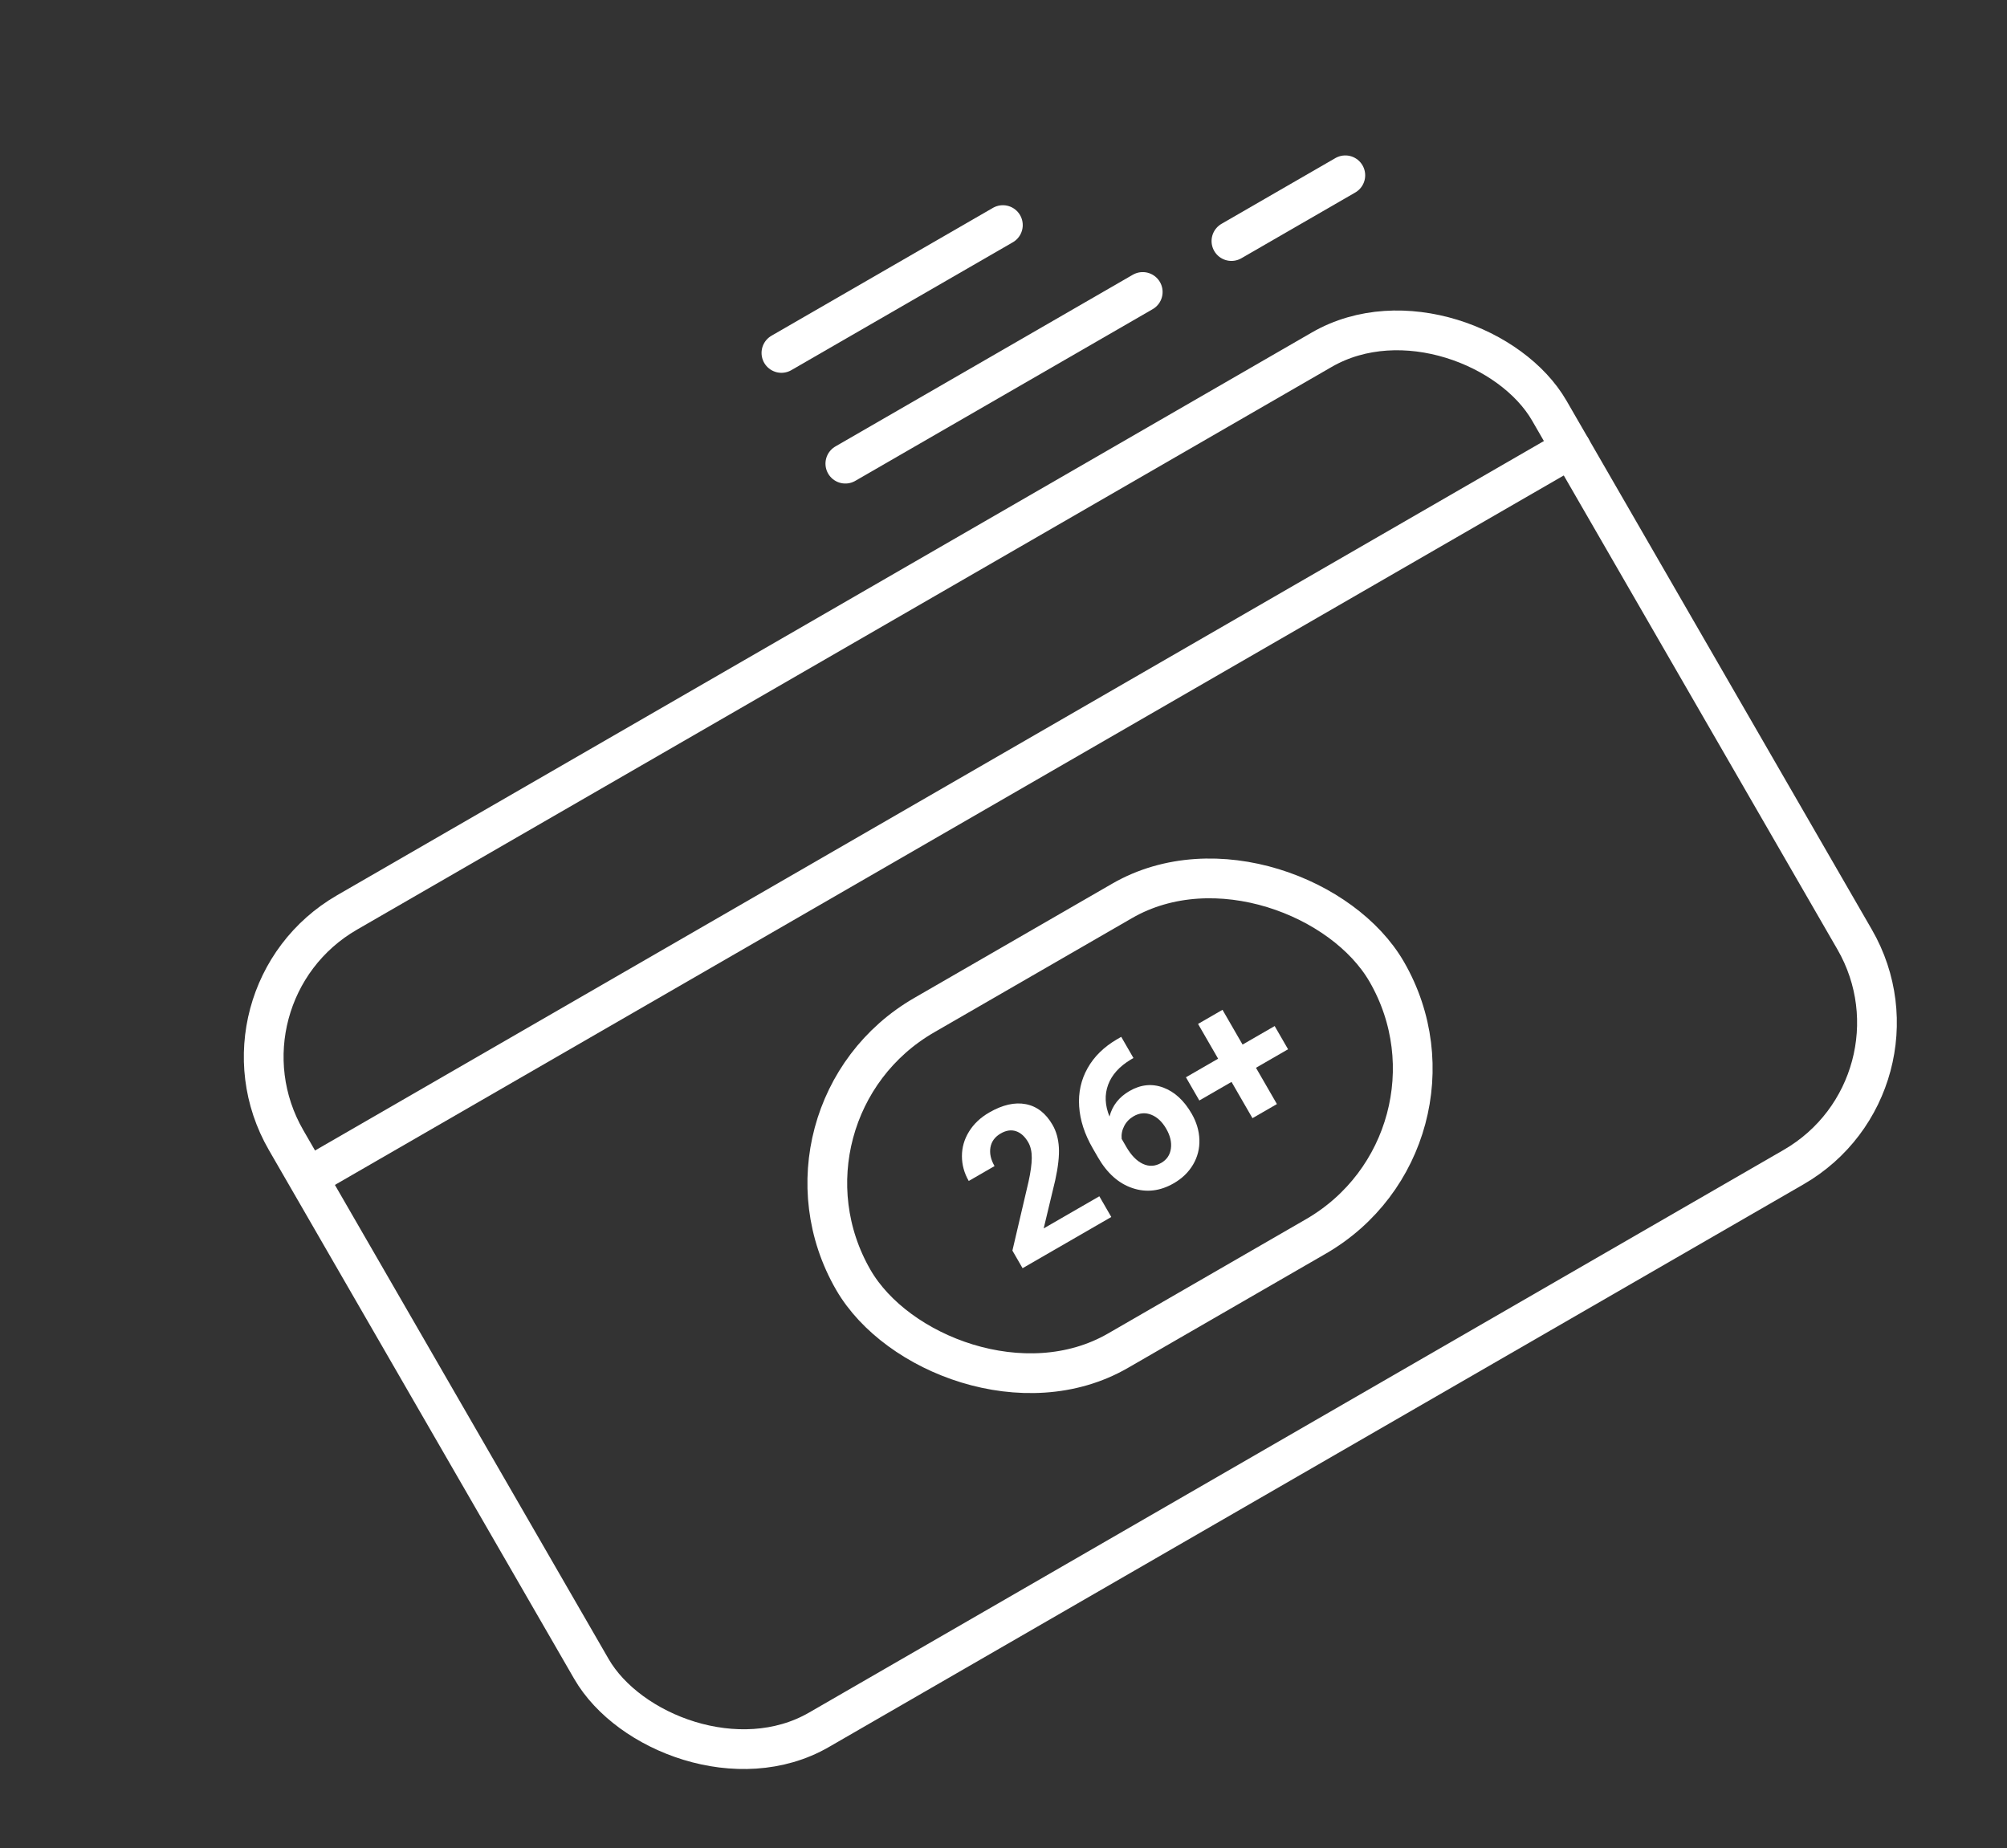
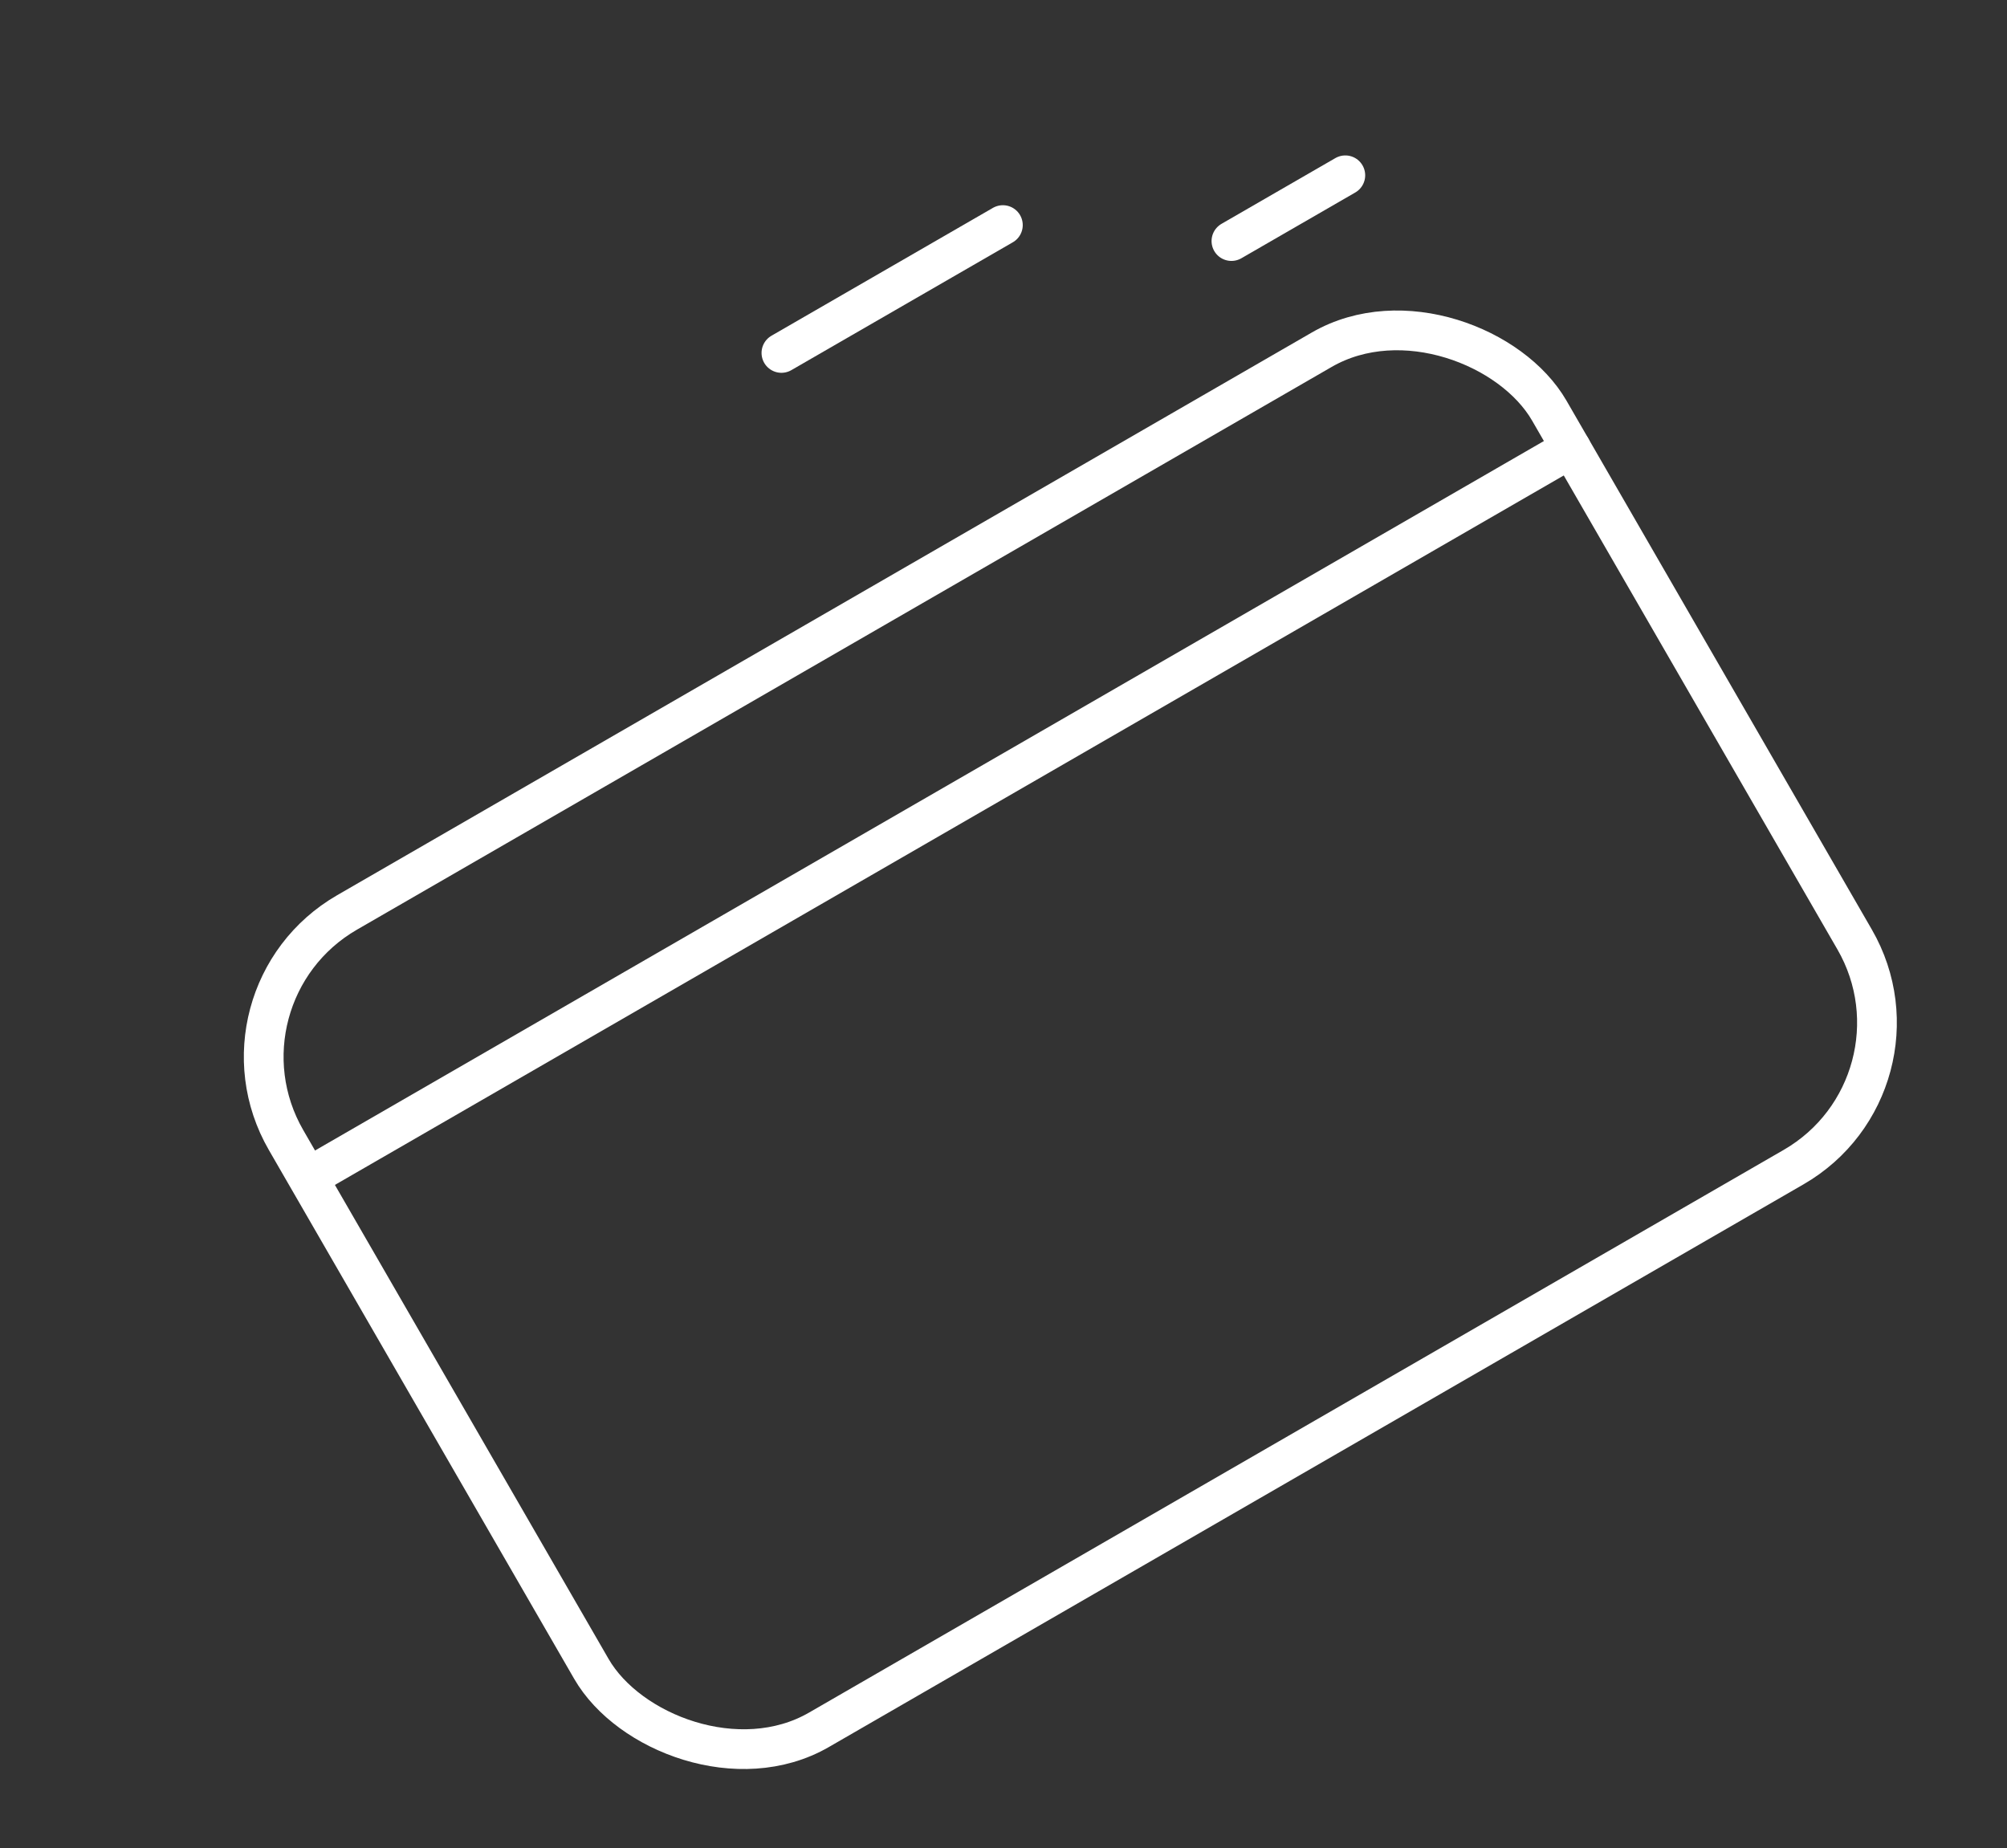
<svg xmlns="http://www.w3.org/2000/svg" id="a" width="202" height="186" viewBox="0 0 202 186">
  <rect x="0" y="0" width="202" height="186" fill="#333333" stroke="none" />
  <g>
-     <path d="M111.85,122.489l-8.93,5.156-1.023-1.772,1.62-6.925c.214-.967,.323-1.766,.329-2.397,.004-.631-.114-1.159-.359-1.583-.334-.579-.744-.949-1.226-1.112-.483-.162-.998-.086-1.54,.227-.585,.338-.93,.806-1.035,1.403-.104,.598,.033,1.224,.412,1.88l-2.596,1.499c-.458-.793-.686-1.628-.686-2.503s.237-1.698,.715-2.471c.477-.772,1.153-1.411,2.031-1.918,1.342-.775,2.571-1.055,3.686-.839,1.114,.216,2.01,.911,2.689,2.087,.372,.644,.584,1.397,.635,2.258,.052,.861-.071,1.97-.37,3.328l-1.158,4.833,5.601-3.234,1.204,2.085Z" fill="#fff" />
-     <path d="M112.85,104.36l1.23,2.13-.251,.145c-1.16,.694-1.925,1.541-2.297,2.543-.371,1.002-.326,2.069,.137,3.202,.285-1.103,.957-1.96,2.012-2.57,1.133-.654,2.268-.769,3.406-.344,1.136,.426,2.087,1.301,2.852,2.625,.489,.847,.748,1.72,.777,2.618,.028,.898-.182,1.732-.633,2.501s-1.1,1.399-1.947,1.887c-1.373,.792-2.755,.954-4.151,.487s-2.553-1.497-3.473-3.09l-.537-.931c-.816-1.414-1.27-2.816-1.361-4.208-.092-1.39,.191-2.671,.848-3.842,.656-1.17,1.642-2.139,2.958-2.907l.429-.248Zm1.247,7.99c-.417,.241-.733,.569-.949,.983-.214,.413-.299,.845-.254,1.296l.454,.786c.498,.863,1.058,1.44,1.679,1.728,.62,.289,1.237,.256,1.852-.099,.554-.32,.877-.798,.968-1.434,.09-.636-.066-1.302-.468-1.999-.409-.709-.913-1.18-1.51-1.415-.596-.235-1.187-.184-1.772,.154Z" fill="#fff" />
-     <path d="M125.062,105.137l3.23-1.865,1.349,2.336-3.23,1.865,2.108,3.651-2.461,1.421-2.108-3.651-3.24,1.871-1.349-2.336,3.24-1.871-2.02-3.499,2.461-1.421,2.02,3.499Z" fill="#fff" />
-   </g>
-   <rect x="81.728" y="93.813" width="62" height="39" rx="19.5" ry="19.5" transform="translate(-41.554 71.545) rotate(-30)" fill="none" stroke="#fff" stroke-miterlimit="10" stroke-width="4" />
+     </g>
  <g>
    <rect x="34.32" y="57.155" width="146.816" height="94.995" rx="16.77" ry="16.77" transform="translate(-37.894 67.885) rotate(-30)" fill="none" stroke="#fff" stroke-linecap="round" stroke-linejoin="round" stroke-width="4" />
    <line x1="31.179" y1="118.413" x2="158.122" y2="45.122" fill="none" stroke="#fff" stroke-linecap="round" stroke-linejoin="round" stroke-width="4" />
  </g>
  <g>
-     <line x1="85.082" y1="46.667" x2="115.013" y2="29.387" fill="none" stroke="#fff" stroke-linecap="round" stroke-linejoin="round" stroke-width="4" />
    <line x1="78.648" y1="35.523" x2="100.937" y2="22.655" fill="none" stroke="#fff" stroke-linecap="round" stroke-linejoin="round" stroke-width="4" />
    <line x1="123.941" y1="24.262" x2="135.403" y2="17.644" fill="none" stroke="#fff" stroke-linecap="round" stroke-linejoin="round" stroke-width="4" />
  </g>
</svg>